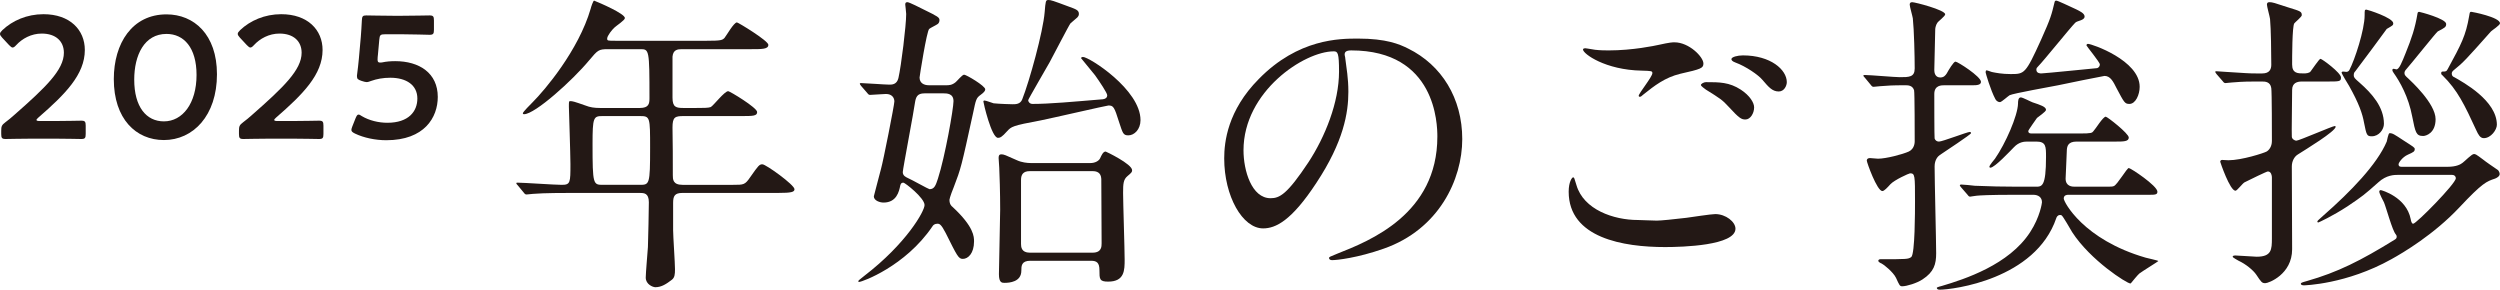
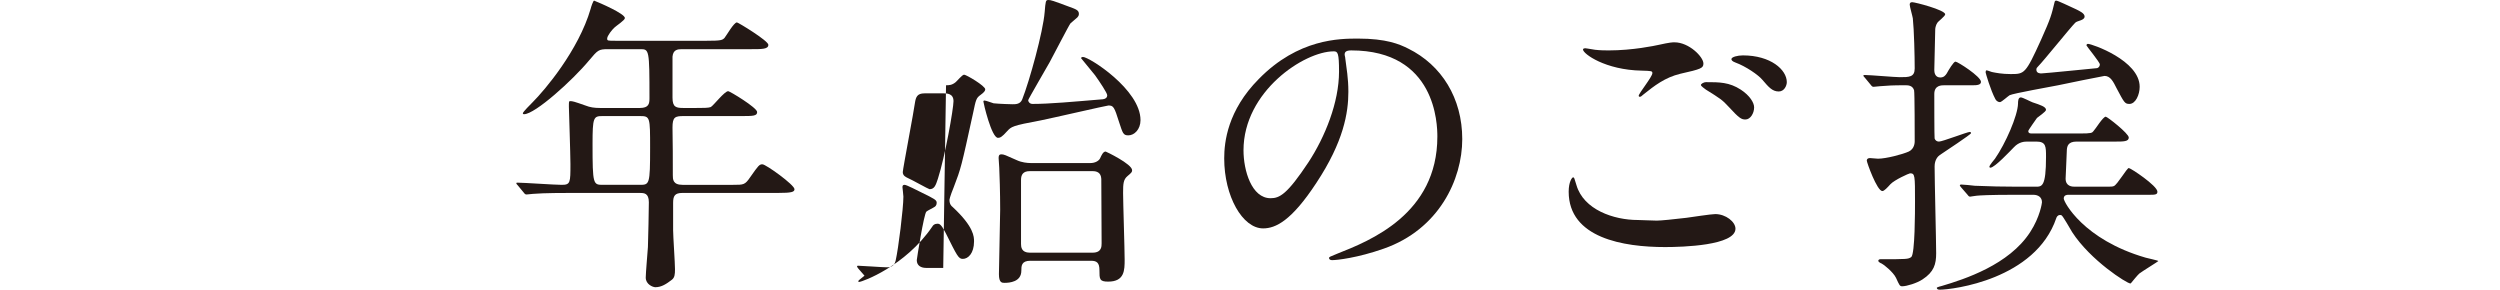
<svg xmlns="http://www.w3.org/2000/svg" id="b" data-name="レイヤー 2" viewBox="0 0 1317.622 152.686">
  <defs>
    <style>
      .d {
        fill: #231815;
      }
    </style>
  </defs>
  <g id="c" data-name="レイヤー 1">
    <g>
      <g>
-         <path class="d" d="M28.887,63.784c4.691,0,13.339-.184,13.983-.184,1.932,0,2.3.552,2.3,2.668v4.324c0,2.116-.368,2.668-2.3,2.668-.644,0-9.292-.184-13.983-.184h-11.959c-4.692,0-13.339.184-13.983.184-1.932,0-2.3-.552-2.3-2.668v-1.656c0-2.392.276-3.036,2.208-4.508,1.656-1.196,3.127-2.484,4.691-3.864,16.559-14.536,26.127-23.735,26.127-32.75,0-5.979-4.14-10.12-11.684-10.12-5.52,0-10.303,2.668-13.431,6.072-.828.92-1.38,1.288-1.932,1.288-.46,0-1.012-.46-1.84-1.288l-3.68-3.956c-.736-.828-1.104-1.38-1.104-1.932,0-.644.46-1.196,1.288-2.024C6.532,10.887,14.167,7.483,22.907,7.483c13.983,0,21.803,8.28,21.803,18.859,0,12.971-10.395,23.367-24.471,35.602-.736.644-1.012,1.012-1.012,1.288,0,.368.552.552,1.656.552h8.004Z" />
-         <path class="d" d="M114.352,39.129c0,21.895-12.604,34.682-27.966,34.682-14.719,0-26.403-11.131-26.403-32.106,0-18.859,9.66-34.13,27.783-34.13,14.443,0,26.586,10.579,26.586,31.554ZM70.747,41.981c0,14.351,6.348,21.987,15.639,21.987,9.843,0,17.203-9.476,17.203-24.471,0-14.443-6.716-21.619-15.823-21.619-11.684,0-17.019,11.131-17.019,24.103Z" />
-         <path class="d" d="M154.189,63.784c4.691,0,13.339-.184,13.983-.184,1.932,0,2.3.552,2.3,2.668v4.324c0,2.116-.368,2.668-2.3,2.668-.644,0-9.292-.184-13.983-.184h-11.959c-4.692,0-13.339.184-13.983.184-1.932,0-2.3-.552-2.3-2.668v-1.656c0-2.392.276-3.036,2.208-4.508,1.656-1.196,3.127-2.484,4.691-3.864,16.559-14.536,26.127-23.735,26.127-32.75,0-5.979-4.14-10.12-11.684-10.12-5.52,0-10.303,2.668-13.431,6.072-.828.92-1.38,1.288-1.932,1.288-.46,0-1.012-.46-1.84-1.288l-3.68-3.956c-.736-.828-1.104-1.38-1.104-1.932,0-.644.46-1.196,1.288-2.024,5.244-4.968,12.879-8.372,21.619-8.372,13.983,0,21.803,8.28,21.803,18.859,0,12.971-10.395,23.367-24.471,35.602-.736.644-1.012,1.012-1.012,1.288,0,.368.552.552,1.656.552h8.004Z" />
-         <path class="d" d="M208.284,32.23c12.695,0,22.447,6.255,22.447,18.859,0,10.763-6.992,22.815-27.139,22.815-5.795,0-11.867-1.288-16.467-3.496-1.288-.644-1.932-1.104-1.932-1.932,0-.46.184-1.012.46-1.748l1.748-4.416c.552-1.288.92-1.932,1.564-1.932.46,0,.92.276,1.748.828,3.864,2.3,8.831,3.496,13.431,3.496,11.223,0,15.823-5.979,15.823-12.788,0-7.083-5.796-10.947-14.259-10.947-3.864,0-7.176.644-10.028,1.656-1.012.368-1.748.644-2.484.644-.552,0-1.563-.276-2.667-.644-1.84-.644-2.392-1.012-2.392-2.392,0-.368,0-.736.092-1.196.368-2.76.644-5.336.92-8.188l1.012-11.407c.184-2.484.46-6.256.552-8.647.092-2.208.46-2.668,2.3-2.668,1.196,0,9.292.184,13.983.184h5.152c4.692,0,13.615-.184,14.259-.184,1.932,0,2.3.552,2.3,2.668v4.875c0,2.116-.368,2.668-2.3,2.668-.644,0-9.567-.276-14.259-.276h-9.199c-2.392,0-2.852.368-3.036,2.76l-.736,8.096c-.092.736-.184,1.656-.184,2.484,0,1.196.368,1.564,1.288,1.564.368,0,.736,0,1.196-.092,2.116-.46,4.416-.644,6.808-.644Z" />
-       </g>
+         </g>
      <g>
        <path class="d" d="M320.5,25.913c-5.084,0-5.412.492-10.004,5.904-8.692,10.496-28.536,28.372-34.276,28.372-.164,0-.656,0-.656-.492,0-.656,4.1-4.756,5.248-5.904,6.232-6.232,24.108-27.224,30.504-49.2.164-.82,1.312-4.264,1.804-4.264,2.952,1.148,16.236,6.888,16.236,9.184,0,1.148-4.592,4.1-5.412,4.92-1.312,1.148-3.936,4.428-3.936,5.904,0,1.148.328,1.148,4.428,1.148h48.053c7.544,0,8.2-.328,9.348-1.476.984-1.148,4.92-8.2,6.56-8.2.656,0,16.564,9.676,16.564,11.808,0,2.296-3.28,2.296-8.856,2.296h-36.736c-2.296,0-4.592.328-4.92,3.936v21.648c0,5.084,1.968,5.412,5.904,5.412h6.232c3.936,0,6.888,0,8.036-.492,1.476-.82,7.216-8.364,9.184-8.364.82,0,15.252,8.692,15.252,10.988,0,2.132-2.132,2.132-8.856,2.132h-29.848c-4.592,0-5.904.492-5.904,6.068.164,6.068.164,18.86.164,25.092,0,2.132,0,5.084,5.084,5.084h26.732c5.576,0,6.232,0,9.02-4.1,4.264-6.068,4.756-6.724,6.396-6.724,1.804,0,16.893,10.824,16.893,13.12,0,1.476-1.476,1.968-8.692,1.968h-50.349c-4.1,0-4.92,1.64-4.92,5.248v14.432c0,2.952.984,17.22.984,20.5,0,2.788-.164,4.428-1.64,5.576-2.788,2.132-5.412,3.936-8.692,3.936-1.312,0-5.084-1.476-5.084-5.084,0-2.296.984-13.448,1.148-16.072.164-5.084.492-19.516.492-23.616,0-4.92-2.624-4.92-4.92-4.92h-35.424c-3.936,0-14.924,0-20.665.492-.492,0-2.952.328-3.444.328-.656,0-.984-.328-1.476-.984l-3.116-3.772q-.82-.82-.82-1.148c0-.328.328-.328.656-.328,3.28,0,19.516,1.148,23.288,1.148,4.592,0,4.592-1.148,4.592-10.988,0-4.756-.82-29.52-.82-30.176,0-2.624,0-2.952.656-2.952,1.312,0,1.968.164,8.036,2.296,2.46.984,4.756,1.312,7.708,1.312h20.992c4.756,0,5.084-2.296,5.084-5.084,0-25.912-.164-25.912-4.92-25.912h-16.893ZM317.549,61.173c-4.756,0-5.248.656-5.248,14.76,0,21.484.328,21.484,5.576,21.484h19.188c5.248,0,5.576,0,5.576-19.516,0-16.236,0-16.728-5.412-16.728h-19.68Z" />
-         <path class="d" d="M498.604,44.937c1.476,0,3.116,0,5.084-1.64.656-.492,3.444-3.936,4.428-3.936,1.148,0,11.152,5.904,11.152,7.708,0,.82-.656,1.64-2.46,2.952-2.296,1.64-2.46,2.46-3.936,9.512-6.232,28.536-6.396,29.192-10.168,39.032-.164.164-2.296,5.904-2.296,6.724,0,2.296.984,3.28,1.64,3.772,11.316,10.496,11.316,15.744,11.316,18.204,0,6.232-3.116,9.184-5.904,9.184-2.296,0-2.952-1.476-9.02-13.612-2.46-4.756-3.28-4.92-4.428-4.92-1.476,0-2.296.82-2.624,1.476-14.268,20.992-37.064,29.192-38.54,29.192-.164,0-.492,0-.492-.328s.328-.656,3.28-2.952c21.976-16.892,31.652-33.948,31.652-37.228,0-3.772-10.332-11.808-11.152-11.808-1.312,0-1.476.984-1.64,1.476-.656,3.28-1.968,9.02-8.856,9.02-1.804,0-5.084-.984-5.084-3.28,0-.328,3.444-12.956,3.772-14.432,1.148-3.936,7.052-33.784,7.052-35.588,0-1.968-1.312-3.936-4.428-3.936-1.148,0-7.544.492-8.364.492-.656,0-.984-.328-1.476-.984l-3.28-3.772q-.656-.82-.656-1.148c0-.328.328-.328.656-.328,1.804,0,12.628.82,14.924.82,1.312,0,3.936,0,4.756-3.444,1.476-6.396,4.1-27.716,4.1-33.784,0-.82-.492-4.756-.492-4.92,0-.82.164-1.312,1.148-1.312.984,0,7.052,3.116,8.692,3.936,7.38,3.608,8.2,4.1,8.2,5.576,0,1.312-.82,1.968-1.148,2.132-.656.492-3.772,1.968-4.264,2.46-1.312.984-5.084,25.092-5.084,25.584,0,2.952,2.296,4.1,4.92,4.1h9.02ZM487.288,49.201c-3.936,0-4.592,1.968-5.084,5.084-.328,3.116-6.396,34.932-6.396,36.408,0,1.968,1.64,2.624,2.624,3.116,1.968.82,10.988,5.904,11.48,5.904,2.624,0,3.28-2.132,4.428-5.576,3.772-11.645,8.2-36.9,8.2-40.836,0-4.1-3.608-4.1-5.248-4.1h-10.004ZM581.261,52.316c1.148-.164,2.296-.656,2.296-2.132,0-1.148-3.936-7.052-6.396-10.496-.984-1.148-7.38-9.02-7.38-9.02,0-.492.656-.656.984-.656,3.28,0,30.34,17.22,30.34,33.292,0,4.92-3.28,8.036-6.396,8.036-2.788,0-2.952-1.148-4.92-7.052-2.46-7.872-2.952-8.692-5.576-8.692-.82,0-30.013,6.724-35.752,7.872-15.088,2.788-15.417,3.28-17.712,5.74-2.624,2.952-3.608,3.444-4.756,3.444-3.444,0-7.708-18.532-7.708-19.188,0-.164.164-.492.492-.492.984,0,4.1,1.312,4.92,1.476,3.28.328,9.02.492,10.004.492,1.64,0,4.1,0,5.084-2.624,3.772-9.512,10.988-35.588,11.808-45.92.492-5.74.492-6.396,1.968-6.396,1.312,0,2.296.328,10.66,3.444,4.1,1.476,5.412,1.968,5.412,3.936,0,.82-.492,1.476-.82,1.804-.492.492-3.116,2.624-3.608,3.116-.656.656-9.184,17.22-10.988,20.5-1.64,2.952-11.316,19.516-11.316,20.008,0,.82.82,1.968,2.296,1.968,9.02,0,21.32-1.148,37.064-2.46ZM543.049,137.433c-4.756,0-4.756,2.788-4.756,5.248,0,5.904-6.232,6.396-8.856,6.396-1.312,0-2.952,0-2.952-4.592,0-4.92.656-28.536.656-33.948,0-9.348-.328-18.696-.492-22.14,0-.82-.328-4.756-.328-5.084,0-1.148.164-1.968,1.476-1.968,1.312,0,1.968.328,8.2,3.116,2.46,1.148,5.412,1.476,7.38,1.476h31.324c2.46,0,4.428-1.148,5.084-2.46.82-1.804,1.64-3.608,2.952-3.608.164,0,13.94,6.56,13.94,9.84,0,.984-.328,1.312-2.46,3.116-2.132,1.804-2.296,3.937-2.296,8.856s.82,29.52.82,35.096,0,11.644-8.692,11.644c-4.592,0-4.592-1.312-4.592-6.068,0-3.936-1.476-4.92-4.428-4.92h-31.98ZM542.721,90.201c-3.444,0-4.592,1.804-4.592,4.592v33.784c0,1.476.164,4.592,4.592,4.592h33.128c4.756,0,4.756-3.28,4.756-4.92,0-2.46-.164-33.457-.164-33.949-.164-3.444-2.46-4.1-4.592-4.1h-33.128Z" />
+         <path class="d" d="M498.604,44.937c1.476,0,3.116,0,5.084-1.64.656-.492,3.444-3.936,4.428-3.936,1.148,0,11.152,5.904,11.152,7.708,0,.82-.656,1.64-2.46,2.952-2.296,1.64-2.46,2.46-3.936,9.512-6.232,28.536-6.396,29.192-10.168,39.032-.164.164-2.296,5.904-2.296,6.724,0,2.296.984,3.28,1.64,3.772,11.316,10.496,11.316,15.744,11.316,18.204,0,6.232-3.116,9.184-5.904,9.184-2.296,0-2.952-1.476-9.02-13.612-2.46-4.756-3.28-4.92-4.428-4.92-1.476,0-2.296.82-2.624,1.476-14.268,20.992-37.064,29.192-38.54,29.192-.164,0-.492,0-.492-.328s.328-.656,3.28-2.952l-3.28-3.772q-.656-.82-.656-1.148c0-.328.328-.328.656-.328,1.804,0,12.628.82,14.924.82,1.312,0,3.936,0,4.756-3.444,1.476-6.396,4.1-27.716,4.1-33.784,0-.82-.492-4.756-.492-4.92,0-.82.164-1.312,1.148-1.312.984,0,7.052,3.116,8.692,3.936,7.38,3.608,8.2,4.1,8.2,5.576,0,1.312-.82,1.968-1.148,2.132-.656.492-3.772,1.968-4.264,2.46-1.312.984-5.084,25.092-5.084,25.584,0,2.952,2.296,4.1,4.92,4.1h9.02ZM487.288,49.201c-3.936,0-4.592,1.968-5.084,5.084-.328,3.116-6.396,34.932-6.396,36.408,0,1.968,1.64,2.624,2.624,3.116,1.968.82,10.988,5.904,11.48,5.904,2.624,0,3.28-2.132,4.428-5.576,3.772-11.645,8.2-36.9,8.2-40.836,0-4.1-3.608-4.1-5.248-4.1h-10.004ZM581.261,52.316c1.148-.164,2.296-.656,2.296-2.132,0-1.148-3.936-7.052-6.396-10.496-.984-1.148-7.38-9.02-7.38-9.02,0-.492.656-.656.984-.656,3.28,0,30.34,17.22,30.34,33.292,0,4.92-3.28,8.036-6.396,8.036-2.788,0-2.952-1.148-4.92-7.052-2.46-7.872-2.952-8.692-5.576-8.692-.82,0-30.013,6.724-35.752,7.872-15.088,2.788-15.417,3.28-17.712,5.74-2.624,2.952-3.608,3.444-4.756,3.444-3.444,0-7.708-18.532-7.708-19.188,0-.164.164-.492.492-.492.984,0,4.1,1.312,4.92,1.476,3.28.328,9.02.492,10.004.492,1.64,0,4.1,0,5.084-2.624,3.772-9.512,10.988-35.588,11.808-45.92.492-5.74.492-6.396,1.968-6.396,1.312,0,2.296.328,10.66,3.444,4.1,1.476,5.412,1.968,5.412,3.936,0,.82-.492,1.476-.82,1.804-.492.492-3.116,2.624-3.608,3.116-.656.656-9.184,17.22-10.988,20.5-1.64,2.952-11.316,19.516-11.316,20.008,0,.82.82,1.968,2.296,1.968,9.02,0,21.32-1.148,37.064-2.46ZM543.049,137.433c-4.756,0-4.756,2.788-4.756,5.248,0,5.904-6.232,6.396-8.856,6.396-1.312,0-2.952,0-2.952-4.592,0-4.92.656-28.536.656-33.948,0-9.348-.328-18.696-.492-22.14,0-.82-.328-4.756-.328-5.084,0-1.148.164-1.968,1.476-1.968,1.312,0,1.968.328,8.2,3.116,2.46,1.148,5.412,1.476,7.38,1.476h31.324c2.46,0,4.428-1.148,5.084-2.46.82-1.804,1.64-3.608,2.952-3.608.164,0,13.94,6.56,13.94,9.84,0,.984-.328,1.312-2.46,3.116-2.132,1.804-2.296,3.937-2.296,8.856s.82,29.52.82,35.096,0,11.644-8.692,11.644c-4.592,0-4.592-1.312-4.592-6.068,0-3.936-1.476-4.92-4.428-4.92h-31.98ZM542.721,90.201c-3.444,0-4.592,1.804-4.592,4.592v33.784c0,1.476.164,4.592,4.592,4.592h33.128c4.756,0,4.756-3.28,4.756-4.92,0-2.46-.164-33.457-.164-33.949-.164-3.444-2.46-4.1-4.592-4.1h-33.128Z" />
        <path class="d" d="M708.688,28.864c0,.492.328,1.148.328,1.804.656,5.248,1.64,10.496,1.64,17.712,0,10.988-2.46,26.24-16.892,48.053-13.12,20.008-21.484,23.944-28.044,23.944-10.824,0-20.5-16.893-20.5-36.9,0-8.692,1.804-25.256,18.204-41.82,20.828-21.32,42.804-21.32,52.316-21.32,14.924,0,21.812,2.952,26.404,5.248,17.712,8.692,28.536,26.24,28.536,47.724,0,21.32-12.3,47.561-41.328,57.729-13.94,4.92-24.765,6.068-27.225,6.068-.656,0-1.64-.164-1.64-1.148,0-.492.328-.656,4.428-2.296,17.056-6.724,52.645-20.828,52.645-61.665,0-6.396-.656-45.428-45.428-45.428-3.28,0-3.444,1.312-3.444,2.296ZM655.388,79.213c0,10.66,4.264,25.256,14.268,25.256,4.756,0,8.692-1.968,20.008-19.024,8.692-13.284,16.072-31.488,16.072-47.725,0-9.84-.656-10.66-2.788-10.66-15.58,0-47.561,21.156-47.561,52.152Z" />
        <path class="d" d="M873.181,116.277c2.132,0,8.692-.656,15.58-1.476,2.46-.328,13.12-1.968,15.252-1.968,5.576,0,10.66,4.1,10.66,7.708,0,8.856-27.88,9.676-37.064,9.676-21.976,0-50.84-4.756-50.84-29.192,0-5.248,1.804-7.544,2.296-7.544.656,0,.656.328,1.804,4.1,3.772,12.956,19.68,18.368,32.308,18.368.984,0,8.364.328,10.004.328ZM847.925,26.568c12.464,0,24.272-2.46,26.404-2.952,5.904-1.312,7.216-1.312,8.2-1.312,7.708,0,15.252,7.708,15.252,11.152,0,2.46-1.148,2.952-12.136,5.412-8.2,1.968-13.776,6.396-19.352,10.824-1.312,1.148-1.476,1.312-2.132,1.312-.328,0-.492-.328-.492-.492,0-1.312,7.216-10.004,7.216-11.972,0-1.148-.492-1.148-5.576-1.312-19.188-.328-30.997-8.856-30.997-11.152,0-.492.82-.656,1.148-.656.492,0,.984.164,5.248.82,2.788.328,5.576.328,7.216.328ZM917.461,47.232c4.756,3.116,7.052,6.888,7.052,9.348,0,3.116-1.968,6.396-4.592,6.396-2.132,0-3.28-.656-8.856-6.724-3.28-3.608-4.592-4.428-11.972-9.02-.82-.656-2.624-1.804-2.624-2.46,0-.492,1.312-1.476,2.788-1.476,6.888,0,12.136,0,18.204,3.936ZM941.733,43.296c0,1.804-1.312,4.92-4.264,4.92-3.444,0-5.412-2.46-8.528-6.068-2.132-2.624-8.856-7.216-14.268-9.184-1.804-.656-2.132-1.312-2.132-1.804,0-1.148,3.28-1.968,6.068-1.968,14.596,0,23.124,7.544,23.124,14.104Z" />
        <path class="d" d="M982.896,41c-.656-.82-.82-.82-.82-1.148,0-.164.328-.328.656-.328,2.952,0,15.744,1.148,18.532,1.148,4.92,0,7.872,0,7.872-4.592,0-6.396-.328-20.336-.984-26.404-.164-1.148-1.64-6.232-1.64-7.216,0-.82.328-1.312,1.312-1.312,1.476,0,17.384,4.1,17.384,6.396,0,.984-3.772,3.772-4.1,4.428-.656.82-1.148,2.624-1.148,3.444,0,2.952-.492,18.86-.492,21.484,0,3.444,2.132,3.936,3.116,3.936,1.968,0,2.788-1.148,3.444-2.132.984-1.804,3.608-6.232,4.592-6.232,1.148,0,13.448,7.872,13.448,10.66,0,1.64-2.132,1.804-4.264,1.804h-15.088c-1.476,0-5.248,0-5.248,4.592,0,1.968,0,22.96.164,23.452.328.984,1.148,1.64,2.296,1.64,1.804,0,14.924-5.084,16.236-5.084.328,0,.656.164.656.656,0,.656-13.776,9.676-16.4,11.48-.984.656-2.788,2.46-2.788,6.068,0,7.38.82,39.36.82,45.757,0,5.74-1.148,9.84-7.216,13.776-2.952,1.968-8.364,3.608-10.66,3.608-1.312,0-1.476-.492-3.28-4.428-1.476-3.116-6.724-7.216-7.544-7.544-.492-.164-1.804-.82-1.804-1.476,0-.656.82-.82,1.148-.82,14.104,0,14.596,0,16.236-1.148,1.968-1.64,1.968-24.436,1.968-29.192,0-13.94,0-14.924-2.624-14.924-.492,0-8.2,3.444-10.332,5.74-1.64,1.804-3.28,3.608-4.264,3.608-2.788,0-8.2-15.088-8.2-16.072,0-.82.656-1.312,1.64-1.312.656,0,3.608.328,4.264.328,4.264,0,12.956-2.296,16.236-3.772,3.116-1.476,3.116-4.92,3.116-5.412,0-2.624,0-25.912-.328-26.896-.82-2.624-3.28-2.624-4.592-2.624-6.888,0-9.184.164-13.284.492-.492,0-2.952.328-3.444.328-.656,0-.984-.328-1.476-.984l-3.116-3.772ZM1096.221,70.357c6.068,0,6.396-.328,7.052-1.148,1.148-1.148,5.084-7.708,6.56-7.708.82,0,12.136,8.856,12.136,10.988s-2.788,2.132-7.052,2.132h-20.5c-4.428,0-4.92,2.46-5.084,4.264,0,2.46-.656,13.284-.656,15.252,0,4.1,3.444,4.264,4.756,4.264h15.252c4.1,0,4.592,0,5.412-.328,1.804-.656,6.888-9.512,7.872-9.512.984,0,15.088,9.348,15.088,12.464,0,1.476-.984,1.64-4.1,1.64h-42.968c-.656,0-2.296.164-2.296,1.968,0,1.804,10.333,21.648,43.133,31.16.984.328,6.724,1.476,6.724,1.804,0,.164-8.528,5.412-10.004,6.56-.82.656-3.772,4.264-4.428,5.084-.164.164-.328.164-.328.164-1.804,0-20.992-12.136-30.668-27.06-.82-1.312-4.756-8.364-5.576-8.856-.164-.164-.492-.164-.82-.164-1.312,0-1.804,1.148-1.968,1.64-10.988,32.308-54.613,37.72-61.501,37.72-.82,0-1.476-.328-1.476-.984,0-.328,2.46-.984,2.624-.984,12.136-3.608,35.424-11.152,46.576-28.372,5.248-8.036,6.232-15.416,6.232-15.744,0-2.624-1.968-3.936-4.592-3.936h-9.184c-14.432,0-19.024.328-20.664.492-.656,0-2.952.492-3.444.492-.656,0-.984-.492-1.476-1.148l-3.28-3.772c-.492-.656-.656-.82-.656-.984,0-.328.328-.492.656-.492,1.148,0,6.068.492,7.216.656,8.036.328,14.76.492,22.468.492h9.676c3.28,0,5.412,0,5.412-15.744,0-5.412,0-8.036-5.084-8.036h-4.756c-1.64,0-4.428.164-7.052,2.952-1.804,1.804-10.168,10.824-12.464,10.824-.164,0-.492-.164-.492-.492,0-.82,2.46-3.608,2.952-4.264,5.576-8.036,11.972-22.632,12.136-29.028,0-.984,0-3.28,1.476-3.28.984,0,5.248,2.296,6.232,2.624,3.936,1.312,7.052,2.296,7.052,3.936,0,.984-4.264,3.772-4.756,4.264-.328.492-4.592,6.396-4.592,6.888,0,1.312,1.148,1.312,1.968,1.312h25.256ZM1051.613,52.153c-2.46-4.592-5.084-13.612-5.084-13.94s0-1.148.492-1.148c.492,0,2.788.984,3.28.984,1.64.328,4.92.984,9.348.984,7.38,0,7.872,0,16.072-18.041,5.248-11.644,5.576-13.448,7.052-19.516.164-.984.492-1.148.984-1.148.82,0,6.888,2.952,10.496,4.592,1.968.984,4.428,2.132,4.428,3.772,0,2.132-3.772,2.132-4.92,3.28-2.624,2.624-16.728,20.172-19.516,22.96-.656.656-.984.984-.984,1.804,0,1.968,2.132,1.968,2.624,1.968,1.476,0,29.192-2.788,29.356-2.788,1.148-.328,1.476-1.312,1.476-1.968,0-1.148-7.052-9.676-7.052-10.004,0-.656.492-.82.82-.82,1.968,0,27.224,8.692,27.224,22.632,0,4.1-2.132,9.021-5.412,9.021-2.46,0-2.788-.82-6.724-8.2-1.804-3.608-3.28-6.56-6.396-6.56-.492,0-21.484,4.264-24.436,4.92-4.1.82-23.616,4.264-25.584,5.248-.82.492-4.1,3.444-4.92,3.608-1.148.164-2.296-.82-2.624-1.64Z" />
-         <path class="d" d="M1188.388,42.968c-7.052,0-9.348.328-11.972.492-.656,0-2.952.328-3.444.328-.656,0-.984-.328-1.477-.984l-3.279-3.772c-.492-.82-.656-.82-.656-1.148,0-.328.164-.328.656-.328.655,0,4.264.328,4.92.328,10.66.656,11.972.82,15.744.82h3.443c3.772,0,4.757-2.132,4.757-4.592,0-5.74-.164-19.024-.656-24.108-.164-1.312-1.64-6.56-1.64-7.544,0-.82.327-1.312,1.312-1.312,1.64,0,2.46.328,10.004,2.788,6.396,1.968,7.053,2.132,7.053,4.1,0,.82-3.444,3.608-3.937,4.264-1.148,1.476-1.148,18.368-1.148,21.648,0,4.756,2.952,4.756,6.232,4.756.984,0,2.788-.164,3.444-.984.819-.984,4.592-6.724,5.248-6.724.819,0,10.824,7.38,10.824,9.84,0,2.132-.656,2.132-7.708,2.132h-12.956c-2.297,0-5.085.656-5.085,4.428,0,6.068-.327,22.796-.163,24.6,0,1.148,1.312,2.132,2.46,2.132,1.312,0,19.023-7.708,20.172-7.708.164,0,.492.164.492.328,0,2.46-15.744,11.972-19.845,14.596-1.968,1.148-3.279,3.608-3.279,6.396,0,6.888.163,37.393.163,43.625,0,13.284-12.464,17.876-14.104,17.876-1.804,0-2.132-.492-4.756-4.428-1.641-2.46-5.74-5.74-9.349-7.38-.492-.328-3.116-1.64-3.116-2.132,0-.656,1.148-.656,1.312-.656,1.804,0,9.676.656,11.316.656,7.872,0,8.036-3.772,8.036-9.676v-32.145c0-.82-.328-3.116-2.133-3.116-.655,0-9.348,4.264-12.3,5.74-.984.492-3.936,4.428-4.756,4.428-2.952,0-8.036-15.088-8.036-15.252,0-.984.82-.984,1.147-.984.492,0,2.625.164,3.116.164,7.053,0,18.696-3.772,20.173-4.592,1.147-.656,2.788-2.46,2.788-5.576,0-3.116,0-26.077-.328-27.88-.492-3.444-3.444-3.444-4.757-3.444h-3.936ZM1290.069,87.905c4.593,0,6.889-1.312,7.872-2.132.984-.656,4.756-4.592,5.904-4.592.82,0,.984,0,4.92,2.952,1.148.984,5.248,3.772,7.872,5.576.164.164.82,1.148.82,1.968,0,1.312-1.641,2.132-2.46,2.46-4.429,1.476-6.561,2.132-18.86,15.252-13.448,14.268-29.521,23.78-35.752,27.224-23.78,13.284-45.921,13.776-46.085,13.776-.656,0-1.64-.164-1.64-.82,0-.492.328-.656,3.28-1.476,16.071-4.592,28.208-10.66,46.248-21.812.492-.328.984-.656.984-1.476,0-.656-.164-.82-.492-1.312-1.805-1.968-5.084-14.268-6.232-16.892-.328-.656-2.46-4.592-2.46-5.576,0-.656.492-.82.82-.82s13.448,3.608,15.744,15.252c.164.984.491,2.46,1.312,2.46,1.641,0,22.469-21.156,22.469-23.944,0-1.148-.82-1.804-1.969-1.804h-28.536c-1.804,0-6.067,0-10.332,3.936-7.38,6.56-8.2,7.216-16.236,12.628-8.036,5.248-15.252,8.528-15.416,8.528-.328,0-.492-.164-.492-.492s.328-.656,3.116-3.116c14.597-12.792,28.372-27.061,33.457-39.033.163-.492.819-4.428,1.476-4.428,1.64,0,2.296.492,7.544,3.936,5.084,3.28,5.74,3.608,5.74,4.428,0,1.312-.656,1.64-3.608,2.952s-4.92,4.264-4.92,5.084c0,1.312,1.148,1.312,1.64,1.312h24.272ZM1250.052,71.833c-2.623,0-2.787-.656-4.1-7.216-.82-4.592-2.624-10.004-7.872-19.352-.492-.656-3.936-6.56-3.936-6.888,0-.656.491-.656.983-.656.328,0,1.312.164,1.477.164.655,0,1.312-.328,1.64-.984,2.788-5.248,8.036-21.156,8.036-28.864,0-2.788,0-2.952.984-2.952.491,0,14.104,4.264,14.104,7.216,0,.984-.328,1.148-3.443,2.952,0,.164-13.94,18.86-16.564,22.304-.492.492-.82.984-.82,2.132s.492,1.64,2.952,3.772c6.724,5.904,12.956,12.956,12.956,21.812,0,2.952-2.624,6.56-6.396,6.56ZM1277.113,71.669c-3.771,0-4.1-1.968-5.74-10.168-1.968-10.496-6.56-18.532-9.84-23.124-.492-.656-.656-1.148-.656-1.476s.328-.656.656-.656,1.312.328,1.477.328c1.476,0,2.951-3.772,4.92-8.692,3.115-7.708,4.92-12.956,6.231-20.828,0-.164.164-.82.82-.82.328,0,14.269,3.608,14.269,6.396,0,1.64-.656,1.968-4.429,3.936-.819.492-14.268,17.384-17.056,20.5-.164.328-.492.656-.492,1.476,0,.984.492,1.476,2.132,2.952.82.82,14.269,12.956,14.269,21.32,0,7.38-5.084,8.856-6.561,8.856ZM1309.093,72.817c-1.968,0-2.952-1.968-3.936-4.1-6.232-13.448-9.841-21.156-17.877-29.028-.492-.328-.655-.656-.655-1.148,0-.328.163-.82.655-.82,1.641,0,2.133,0,2.788-1.312,7.216-13.284,9.513-17.548,11.316-28.044.328-1.968.328-2.132,1.147-2.132.328,0,15.089,2.788,15.089,6.068,0,.984-4.101,3.608-4.756,4.264-13.12,14.76-14.597,16.4-19.517,20.336-.82.656-1.148,1.148-1.148,1.968,0,1.148.82,1.64,1.312,1.804,4.592,2.624,22.468,12.3,22.468,25.092,0,2.624-3.115,7.052-6.888,7.052Z" />
      </g>
    </g>
  </g>
</svg>